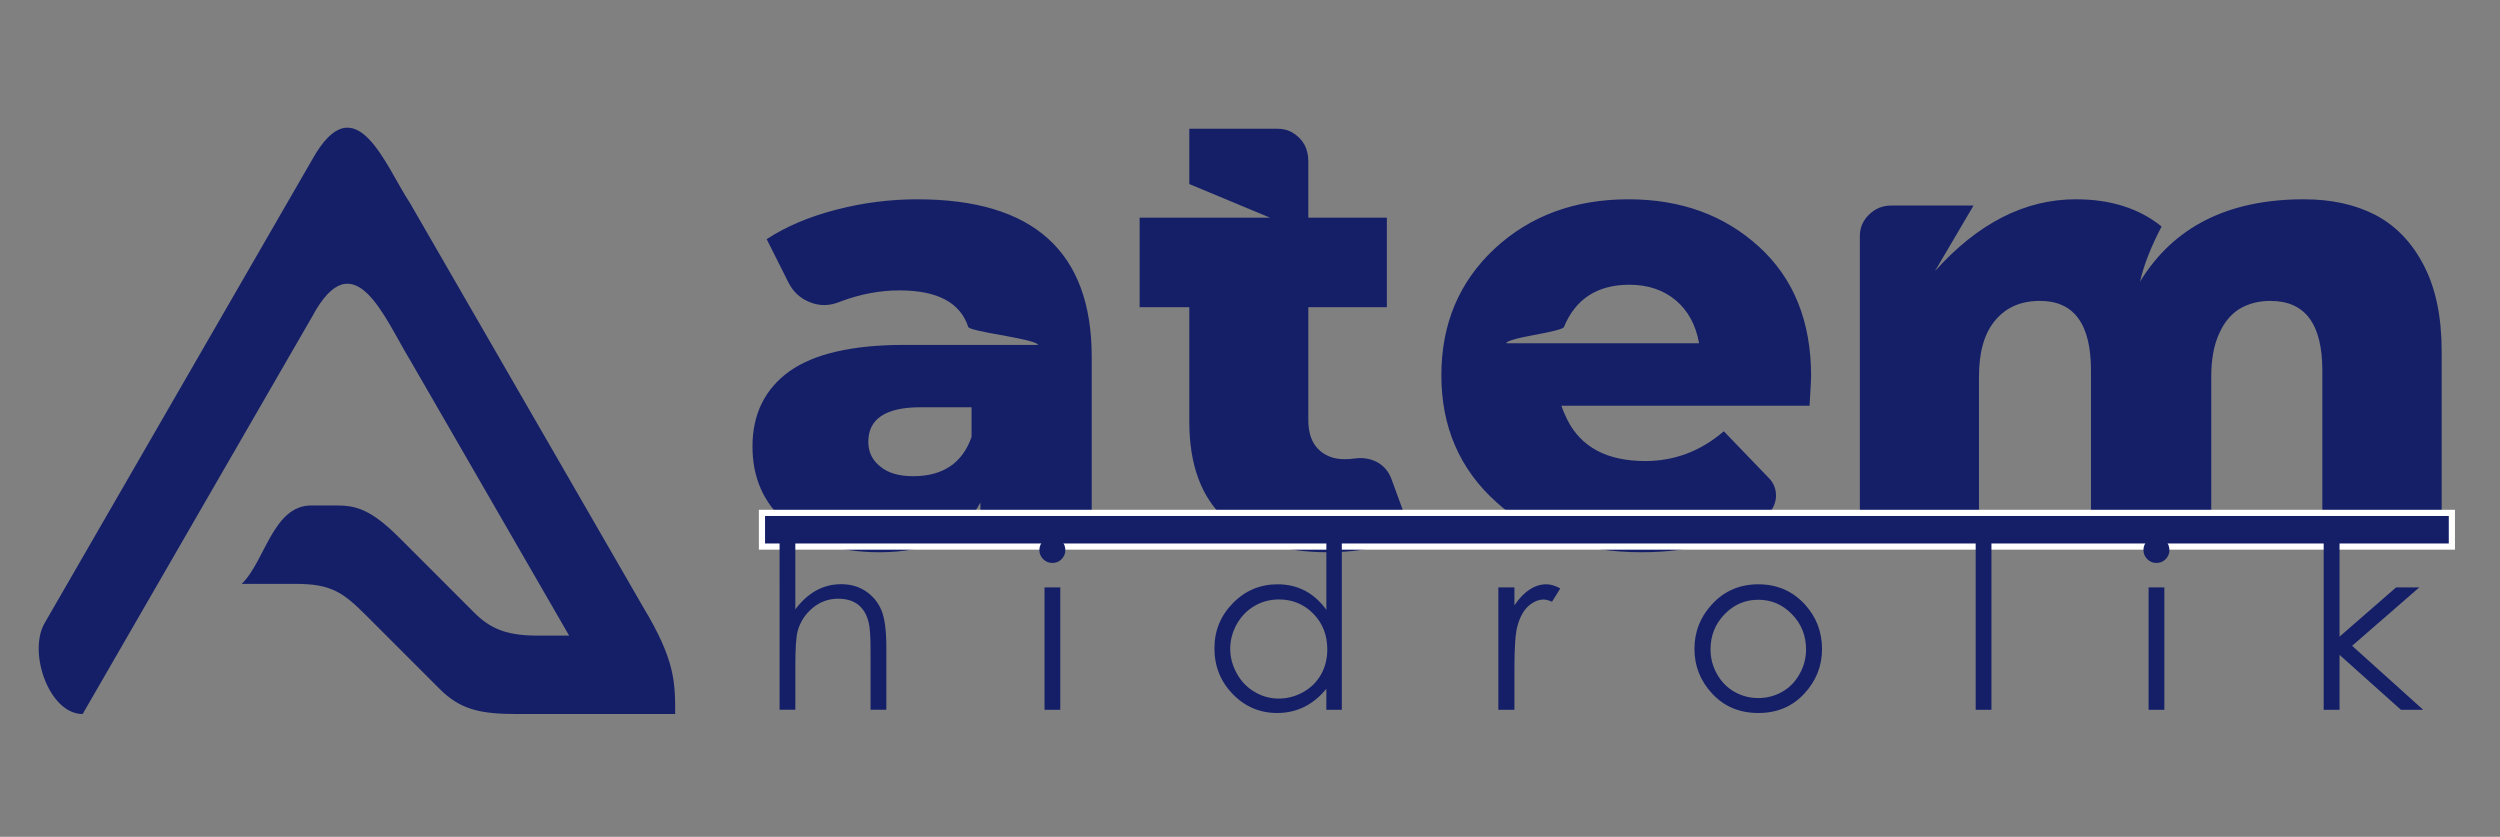
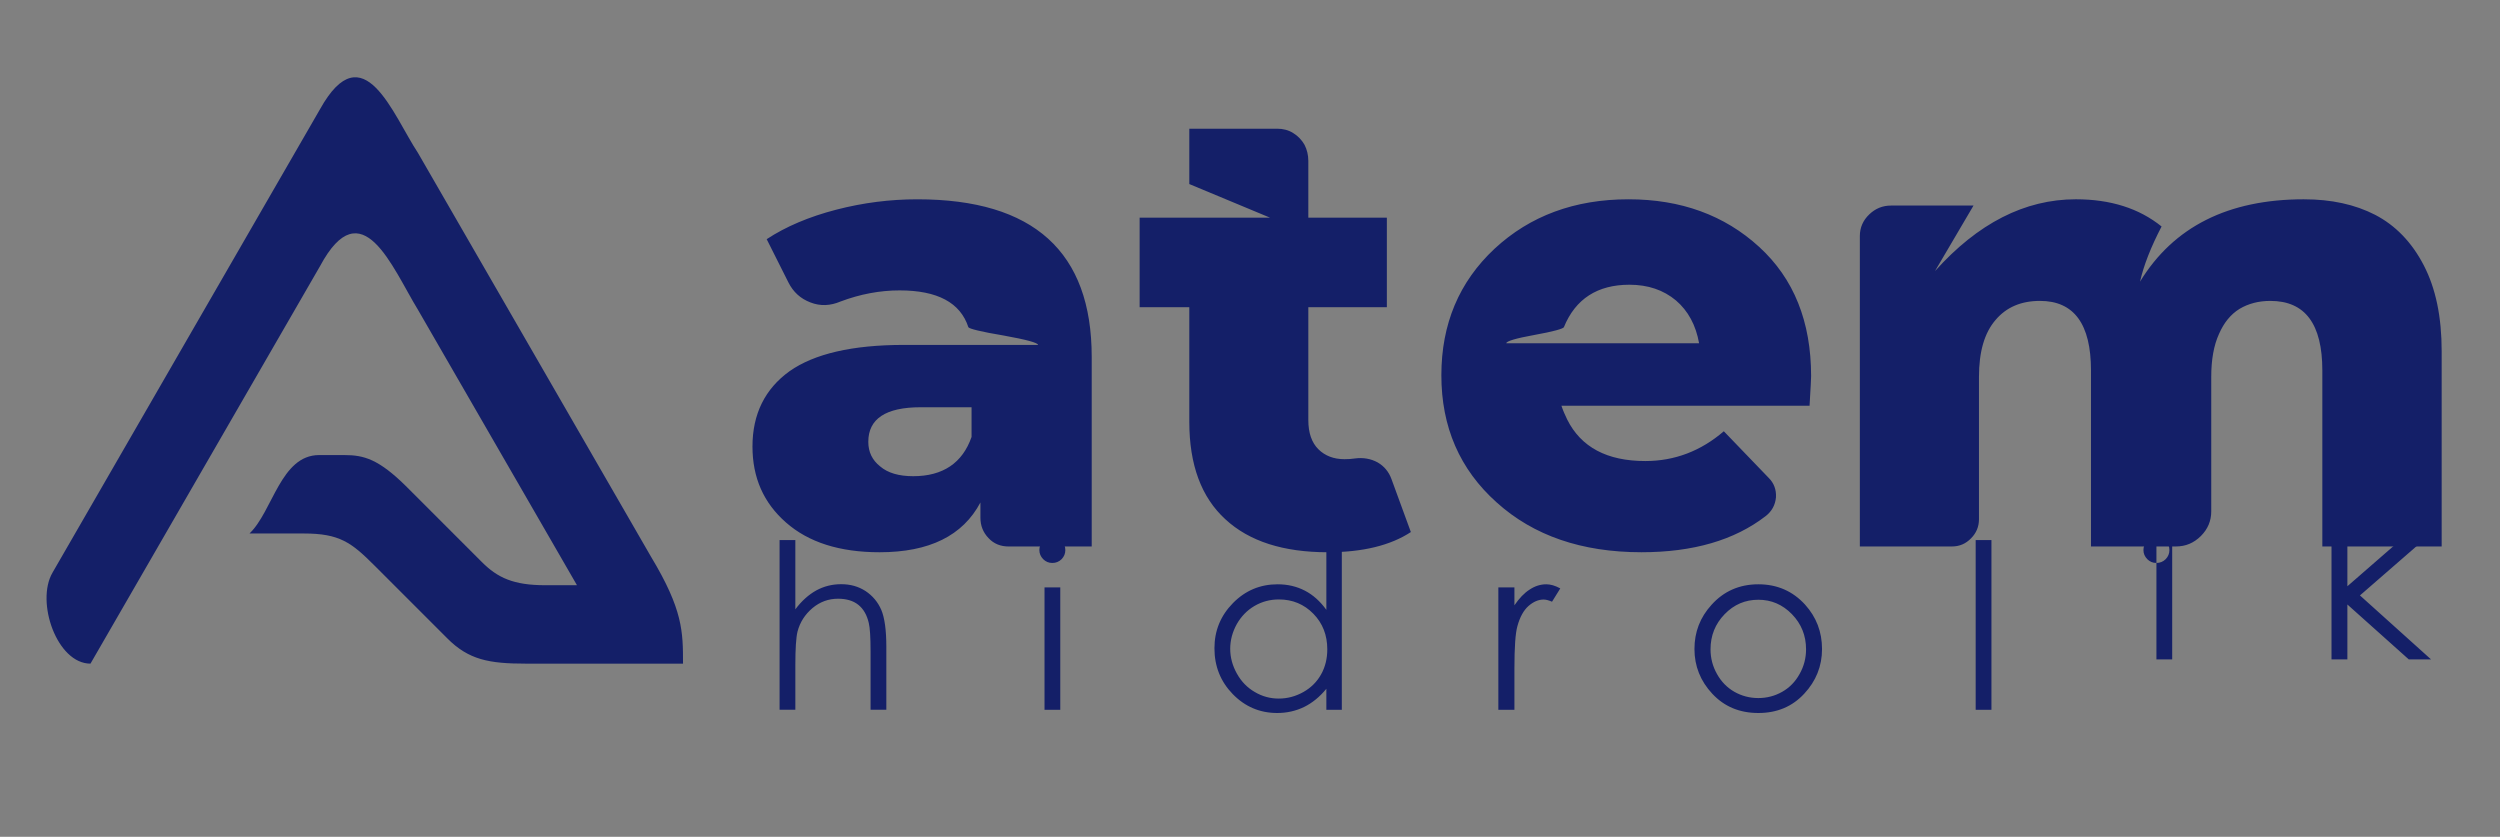
<svg xmlns="http://www.w3.org/2000/svg" version="1.2" viewBox="1576 265 2426 812" width="100%" height="100%">
  <rect x="1576" y="265" width="2426" height="812" fill="#808080" stroke="none" />
  <title>atem hidrolik yeni logolar</title>
  <style>
		.s0 { fill: #141f68 } 
		.s1 { fill: #141f68;stroke: #ffffff;stroke-miterlimit:10;stroke-width: 6 } 
	</style>
  <g id="Page 1">
    <path id="Path 3" fill-rule="evenodd" class="s0" d="m2466.2 458.4c112.9 0 169.2 51 169.2 152.9v184h-80.7c-7.7 0-14.3-2.6-19.4-8.1q-7.9-8.2-7.9-19.8v-14.8q-25.5 48.3-97.8 48.3c-38.9 0-69.1-9.7-90.9-28.9-21.8-19.1-32.5-43.6-32.5-73.7 0-31.5 12.1-55.9 36-73.1 24-16.9 61-25.5 110.8-25.5h130.3c0-2-11-5.1-33.3-9.1-22.2-3.7-33.6-6.6-34.3-8.1q-11.6-35.7-66.7-35.7c-19.1 0-38.3 3.6-57.4 10.8-9.9 4.2-19.6 4.6-29.1 0.9-9.7-3.7-16.7-10.1-21.4-19.4l-21.1-42c18.7-12.3 41.2-21.8 67.4-28.6 26.2-6.8 52.4-10.1 78.8-10.1zm-4 268.7c28.8 0 47.8-12.8 56.6-38.1v-28.8h-49.5c-33.7 0-50.7 11.2-50.7 33.5 0 9.9 3.8 17.8 11.5 23.9 7.5 6.4 18.2 9.5 32.1 9.5zm464.2 3.1l18.7 51.1c-19.6 12.9-46.6 19.6-80.7 19.6-43 0-76.2-10.6-99.3-32-23.3-21.3-35-52.8-35-94.6v-111.2h-48.2v-86.9h126.5l-78.3-32.6v-53.7h85.4c5.5 0 10.8 1.3 15.4 4.2 4.6 2.8 8.4 6.8 11 11.4 2.4 4.7 3.7 9.9 3.7 15.7v55h76.2v86.9h-76.2v109.6c0 12.4 3.3 21.8 9.7 28.2 6.4 6.4 15 9.7 25.3 9.7 3.8 0 7.1-0.2 10.2-0.7 8.1-1.1 15.6 0.3 22 3.8 6.4 3.7 11 9.2 13.6 16.5zm407.1-100.2c0 1.6-0.4 11.1-1.5 28.7h-240.8c1.5 4.6 3.5 9 5.5 13.2 13.4 27 38.7 40.5 75.9 40.5 28.4 0 53.9-9.7 76.2-28.9l43.5 45.2c5.1 5 7.5 11.4 7.1 18.9-0.7 7.5-4 13.6-10.1 18.3-30.2 23.3-70.3 35-120.4 35-57.9 0-104.8-16.1-140.5-48.3-35.9-32.1-53.7-73.3-53.7-123.4 0-49.8 17.2-90.7 51.7-122.9 34.4-31.9 77.7-47.9 129.9-47.9q76.3 0 126.8 46.2c33.7 30.8 50.4 72.6 50.4 125.4zm-239.9-47.5c-0.7 1.5-10.1 4.2-28.4 7.5-18.3 3.3-27.5 6.1-27.5 8.1h187.1q-4.7-26.4-22.5-41.6c-12.1-10.1-27.1-15.2-45.1-15.2-31 0-52.4 13.7-63.6 41.2zm718.2-124.1c26.4 0 49.5 5 69.1 15.1 19.6 10.2 35.5 26.5 47.1 48.9 11.7 22.5 17.4 50.2 17.4 83.4v189.5h-115.8v-170.8c0-45.1-16.7-67.5-50.4-67.5-11.4 0-21.3 2.6-29.9 7.7-8.6 5.3-15.2 13.4-20 24.4-5.1 11.2-7.5 25.1-7.5 41.6v130.5c0 9.3-3.3 17.2-10.1 24-6.9 6.8-14.8 10.1-24.3 10.1h-82.3v-170.8c0-45.1-16.5-67.5-49.5-67.5-18.3 0-32.6 6.1-43.1 18.5-10.8 12.5-16.1 30.8-16.1 55.2v138.2c0 7.3-2.7 13.5-7.7 18.5q-7.6 7.9-18.5 7.9h-89.4v-301.3c0-8.1 3.1-15.2 9.1-20.9q8.9-8.6 21.1-8.6h80.1l-37.4 63.6c41.6-46.4 87.2-69.7 136.7-69.7q50.5 0 83.2 26.4c-10.4 20-17.4 37.8-20.9 53.5q48.8-79.9 159.1-79.9z" />
-     <path id="Path 4" fill-rule="evenodd" class="s1" d="m3955.3 795.4h-1639.9v-32.7h1639.9z" />
-     <path id="Path 5" fill-rule="evenodd" class="s0" d="m2332.5 789.1h15.3v67.2c6.1-8.2 13-14.3 20.4-18.4 7.4-4 15.4-6 24.1-6 8.9 0 16.8 2.2 23.7 6.7q10.2 6.8 15.2 18.2c3.2 7.6 4.9 19.5 4.9 35.8v61.1h-15.3v-56.6c0-13.7-0.6-22.8-1.7-27.4-1.8-7.9-5.2-13.8-10.2-17.8-5-4-11.6-5.9-19.7-5.9-9.2 0-17.5 3-24.8 9.1-7.3 6.2-12.1 13.7-14.5 22.8-1.4 5.8-2.1 16.6-2.1 32.3v43.5h-15.3zm264.7-3c3.4 0 6.5 1.2 9 3.7 2.4 2.5 3.6 5.5 3.6 9 0 3.4-1.2 6.3-3.6 8.8-2.5 2.5-5.6 3.7-9 3.7-3.5 0-6.4-1.2-8.9-3.7-2.4-2.5-3.7-5.4-3.7-8.8 0-3.5 1.3-6.5 3.7-9 2.5-2.5 5.4-3.7 8.9-3.7zm-7.6 48.9h15.3v118.8h-15.3zm288.5-45.9v164.7h-15v-20.4c-6.4 7.8-13.6 13.7-21.5 17.6-8 3.9-16.8 5.9-26.2 5.9-16.8 0-31.2-6.1-43.1-18.3q-17.8-18.3-17.8-44.5c0-17.1 6-31.7 18-43.9q17.9-18.2 43.3-18.2c9.8 0 18.6 2.1 26.5 6.2 7.9 4.1 14.8 10.3 20.8 18.6v-67.7zm-61.1 57.6q-12.8 0-23.6 6.3c-7.2 4.2-12.9 10.1-17.2 17.6-4.2 7.6-6.4 15.6-6.4 24 0 8.4 2.2 16.4 6.5 24.1q6.4 11.5 17.3 17.8c7.2 4.3 15 6.4 23.3 6.4 8.3 0 16.3-2.1 23.8-6.3 7.5-4.2 13.3-10 17.3-17.2 4-7.1 6-15.3 6-24.3 0-13.8-4.5-25.3-13.5-34.5q-13.6-13.9-33.5-13.9zm213-11.7h15.6v17.4c4.6-6.8 9.6-12 14.8-15.3 5.1-3.4 10.5-5.1 16.1-5.1 4.2 0 8.7 1.3 13.6 4l-8 12.9q-4.9-2.1-8.1-2.1c-5.1 0-10 2.1-14.8 6.3-4.7 4.2-8.3 10.7-10.7 19.5q-2.9 10.1-2.9 41v40.2h-15.6zm252.3-3c18.2 0 33.4 6.6 45.4 19.8 10.9 12.1 16.4 26.4 16.4 43 0 16.6-5.8 31.1-17.3 43.4q-17.3 18.7-44.5 18.7-27.3 0-44.7-18.7c-11.5-12.3-17.3-26.8-17.3-43.4 0-16.5 5.5-30.7 16.5-42.8 11.9-13.3 27.2-20 45.5-20zm0 15c-12.7 0-23.6 4.6-32.7 14q-13.7 14.1-13.7 34.1c0 8.6 2.1 16.6 6.3 24 4.1 7.4 9.8 13.2 16.8 17.2 7 4 14.8 6.1 23.3 6.1 8.4 0 16.2-2.1 23.2-6.1 7.1-4 12.7-9.8 16.8-17.2 4.2-7.4 6.3-15.4 6.3-24q0-20-13.7-34.1c-9.2-9.4-20-14-32.6-14zm210.9-57.9h15.3v164.7h-15.3zm175.4-3c3.4 0 6.5 1.2 9 3.7 2.4 2.4 3.6 5.5 3.6 9 0 3.4-1.2 6.3-3.6 8.8-2.5 2.5-5.6 3.7-9 3.7-3.5 0-6.4-1.2-8.9-3.7-2.4-2.5-3.7-5.4-3.7-8.8 0-3.5 1.3-6.6 3.7-9 2.5-2.5 5.4-3.7 8.9-3.7zm-7.6 48.9h15.3v118.8h-15.3zm169.9-45.9h15.4v93.7l54.9-47.8h22.5l-65.2 56.7 69 62.1h-21.6l-59.6-53.3v53.3h-15.4zm-1630.9 64.8l-226-391.6c-24.1-36.4-53-117.8-95-42.5l-259.7 449.9c-16.4 28.4 4.4 88.2 36.9 88.2l222.8-385.8c40.5-75.4 70.1 1.7 95.1 42.6l154.2 267.1h-30.8c-30.7 0-46.3-7.2-61.6-22.6l-72.6-72.6c-27.4-27.3-41.8-31.1-60.8-31.1h-24.4c-37.4 0-45 54.7-67.6 76.1h52.7c34.6 0 46.1 8.6 68.5 31l70.8 70.8c20.7 20.8 40.6 24.5 76 24.5h152.7c0-30.9 0-52.3-31.2-104z" />
+     <path id="Path 5" fill-rule="evenodd" class="s0" d="m2332.5 789.1h15.3v67.2c6.1-8.2 13-14.3 20.4-18.4 7.4-4 15.4-6 24.1-6 8.9 0 16.8 2.2 23.7 6.7q10.2 6.8 15.2 18.2c3.2 7.6 4.9 19.5 4.9 35.8v61.1h-15.3v-56.6c0-13.7-0.6-22.8-1.7-27.4-1.8-7.9-5.2-13.8-10.2-17.8-5-4-11.6-5.9-19.7-5.9-9.2 0-17.5 3-24.8 9.1-7.3 6.2-12.1 13.7-14.5 22.8-1.4 5.8-2.1 16.6-2.1 32.3v43.5h-15.3zm264.7-3c3.4 0 6.5 1.2 9 3.7 2.4 2.5 3.6 5.5 3.6 9 0 3.4-1.2 6.3-3.6 8.8-2.5 2.5-5.6 3.7-9 3.7-3.5 0-6.4-1.2-8.9-3.7-2.4-2.5-3.7-5.4-3.7-8.8 0-3.5 1.3-6.5 3.7-9 2.5-2.5 5.4-3.7 8.9-3.7zm-7.6 48.9h15.3v118.8h-15.3zm288.5-45.9v164.7h-15v-20.4c-6.4 7.8-13.6 13.7-21.5 17.6-8 3.9-16.8 5.9-26.2 5.9-16.8 0-31.2-6.1-43.1-18.3q-17.8-18.3-17.8-44.5c0-17.1 6-31.7 18-43.9q17.9-18.2 43.3-18.2c9.8 0 18.6 2.1 26.5 6.2 7.9 4.1 14.8 10.3 20.8 18.6v-67.7zm-61.1 57.6q-12.8 0-23.6 6.3c-7.2 4.2-12.9 10.1-17.2 17.6-4.2 7.6-6.4 15.6-6.4 24 0 8.4 2.2 16.4 6.5 24.1q6.4 11.5 17.3 17.8c7.2 4.3 15 6.4 23.3 6.4 8.3 0 16.3-2.1 23.8-6.3 7.5-4.2 13.3-10 17.3-17.2 4-7.1 6-15.3 6-24.3 0-13.8-4.5-25.3-13.5-34.5q-13.6-13.9-33.5-13.9zm213-11.7h15.6v17.4c4.6-6.8 9.6-12 14.8-15.3 5.1-3.4 10.5-5.1 16.1-5.1 4.2 0 8.7 1.3 13.6 4l-8 12.9q-4.9-2.1-8.1-2.1c-5.1 0-10 2.1-14.8 6.3-4.7 4.2-8.3 10.7-10.7 19.5q-2.9 10.1-2.9 41v40.2h-15.6zm252.3-3c18.2 0 33.4 6.6 45.4 19.8 10.9 12.1 16.4 26.4 16.4 43 0 16.6-5.8 31.1-17.3 43.4q-17.3 18.7-44.5 18.7-27.3 0-44.7-18.7c-11.5-12.3-17.3-26.8-17.3-43.4 0-16.5 5.5-30.7 16.5-42.8 11.9-13.3 27.2-20 45.5-20zm0 15c-12.7 0-23.6 4.6-32.7 14q-13.7 14.1-13.7 34.1c0 8.6 2.1 16.6 6.3 24 4.1 7.4 9.8 13.2 16.8 17.2 7 4 14.8 6.1 23.3 6.1 8.4 0 16.2-2.1 23.2-6.1 7.1-4 12.7-9.8 16.8-17.2 4.2-7.4 6.3-15.4 6.3-24q0-20-13.7-34.1c-9.2-9.4-20-14-32.6-14zm210.9-57.9h15.3v164.7h-15.3zm175.4-3c3.4 0 6.5 1.2 9 3.7 2.4 2.4 3.6 5.5 3.6 9 0 3.4-1.2 6.3-3.6 8.8-2.5 2.5-5.6 3.7-9 3.7-3.5 0-6.4-1.2-8.9-3.7-2.4-2.5-3.7-5.4-3.7-8.8 0-3.5 1.3-6.6 3.7-9 2.5-2.5 5.4-3.7 8.9-3.7zh15.3v118.8h-15.3zm169.9-45.9h15.4v93.7l54.9-47.8h22.5l-65.2 56.7 69 62.1h-21.6l-59.6-53.3v53.3h-15.4zm-1630.9 64.8l-226-391.6c-24.1-36.4-53-117.8-95-42.5l-259.7 449.9c-16.4 28.4 4.4 88.2 36.9 88.2l222.8-385.8c40.5-75.4 70.1 1.7 95.1 42.6l154.2 267.1h-30.8c-30.7 0-46.3-7.2-61.6-22.6l-72.6-72.6c-27.4-27.3-41.8-31.1-60.8-31.1h-24.4c-37.4 0-45 54.7-67.6 76.1h52.7c34.6 0 46.1 8.6 68.5 31l70.8 70.8c20.7 20.8 40.6 24.5 76 24.5h152.7c0-30.9 0-52.3-31.2-104z" />
  </g>
</svg>